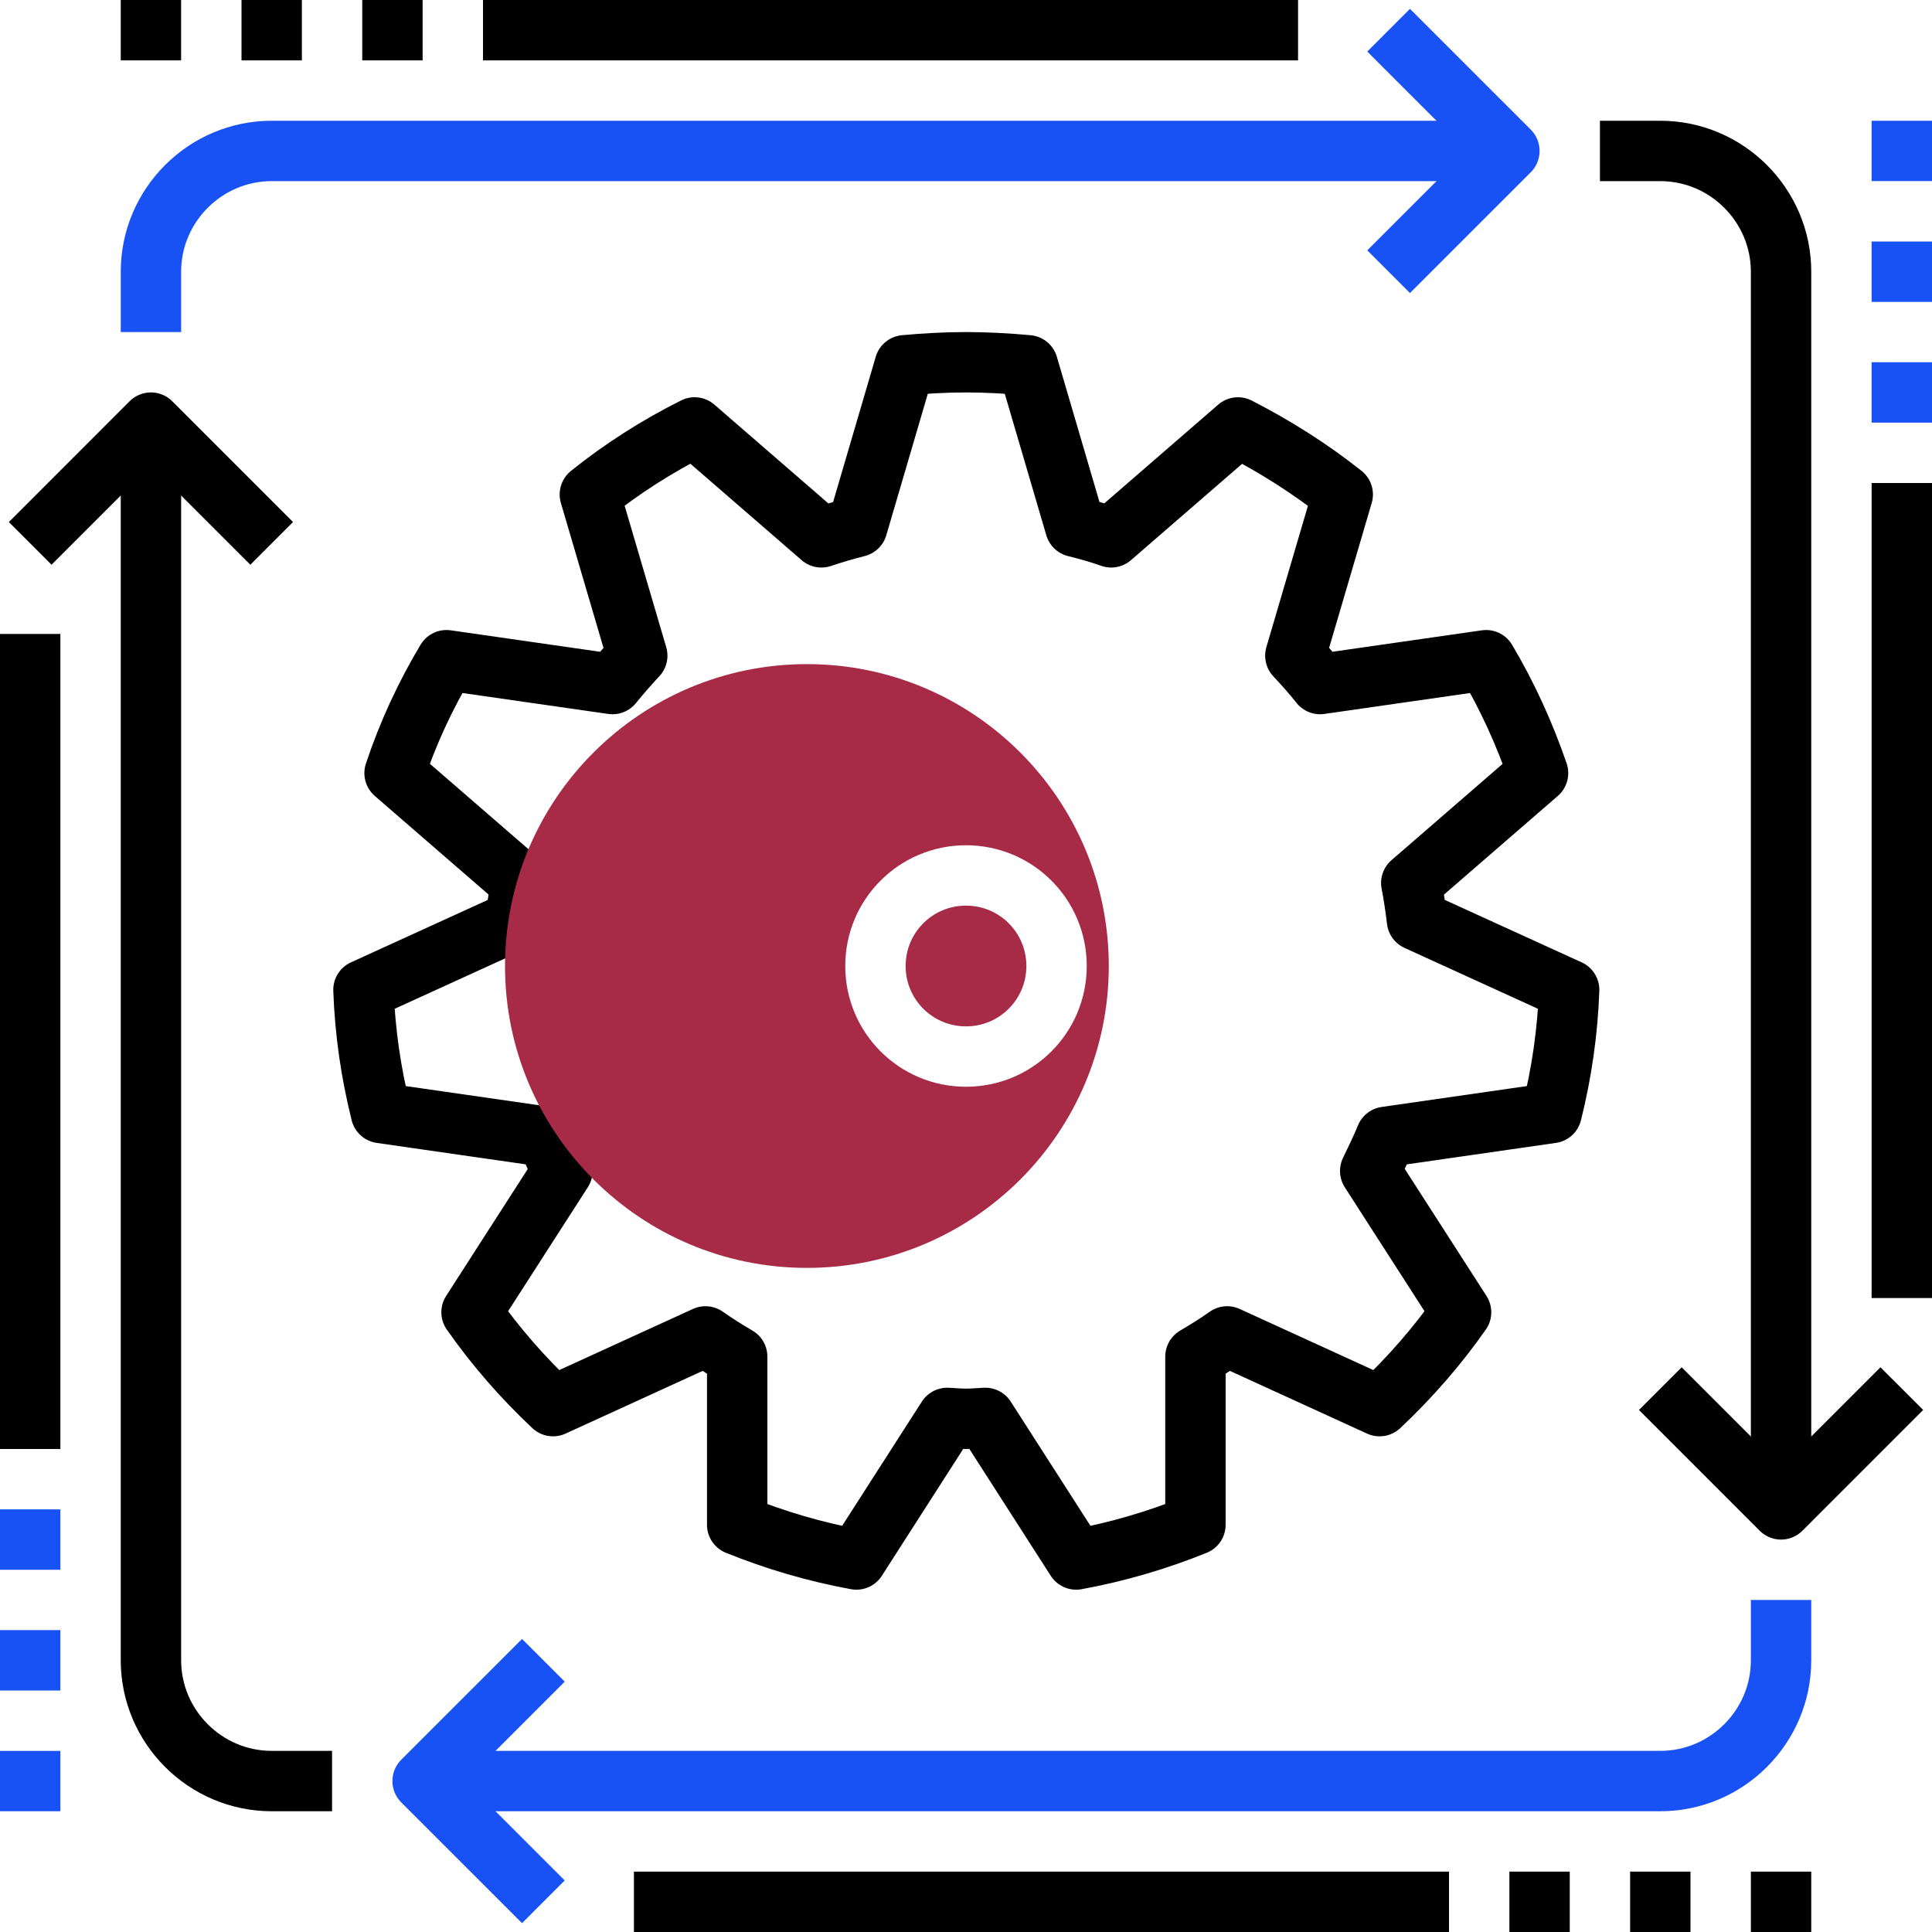
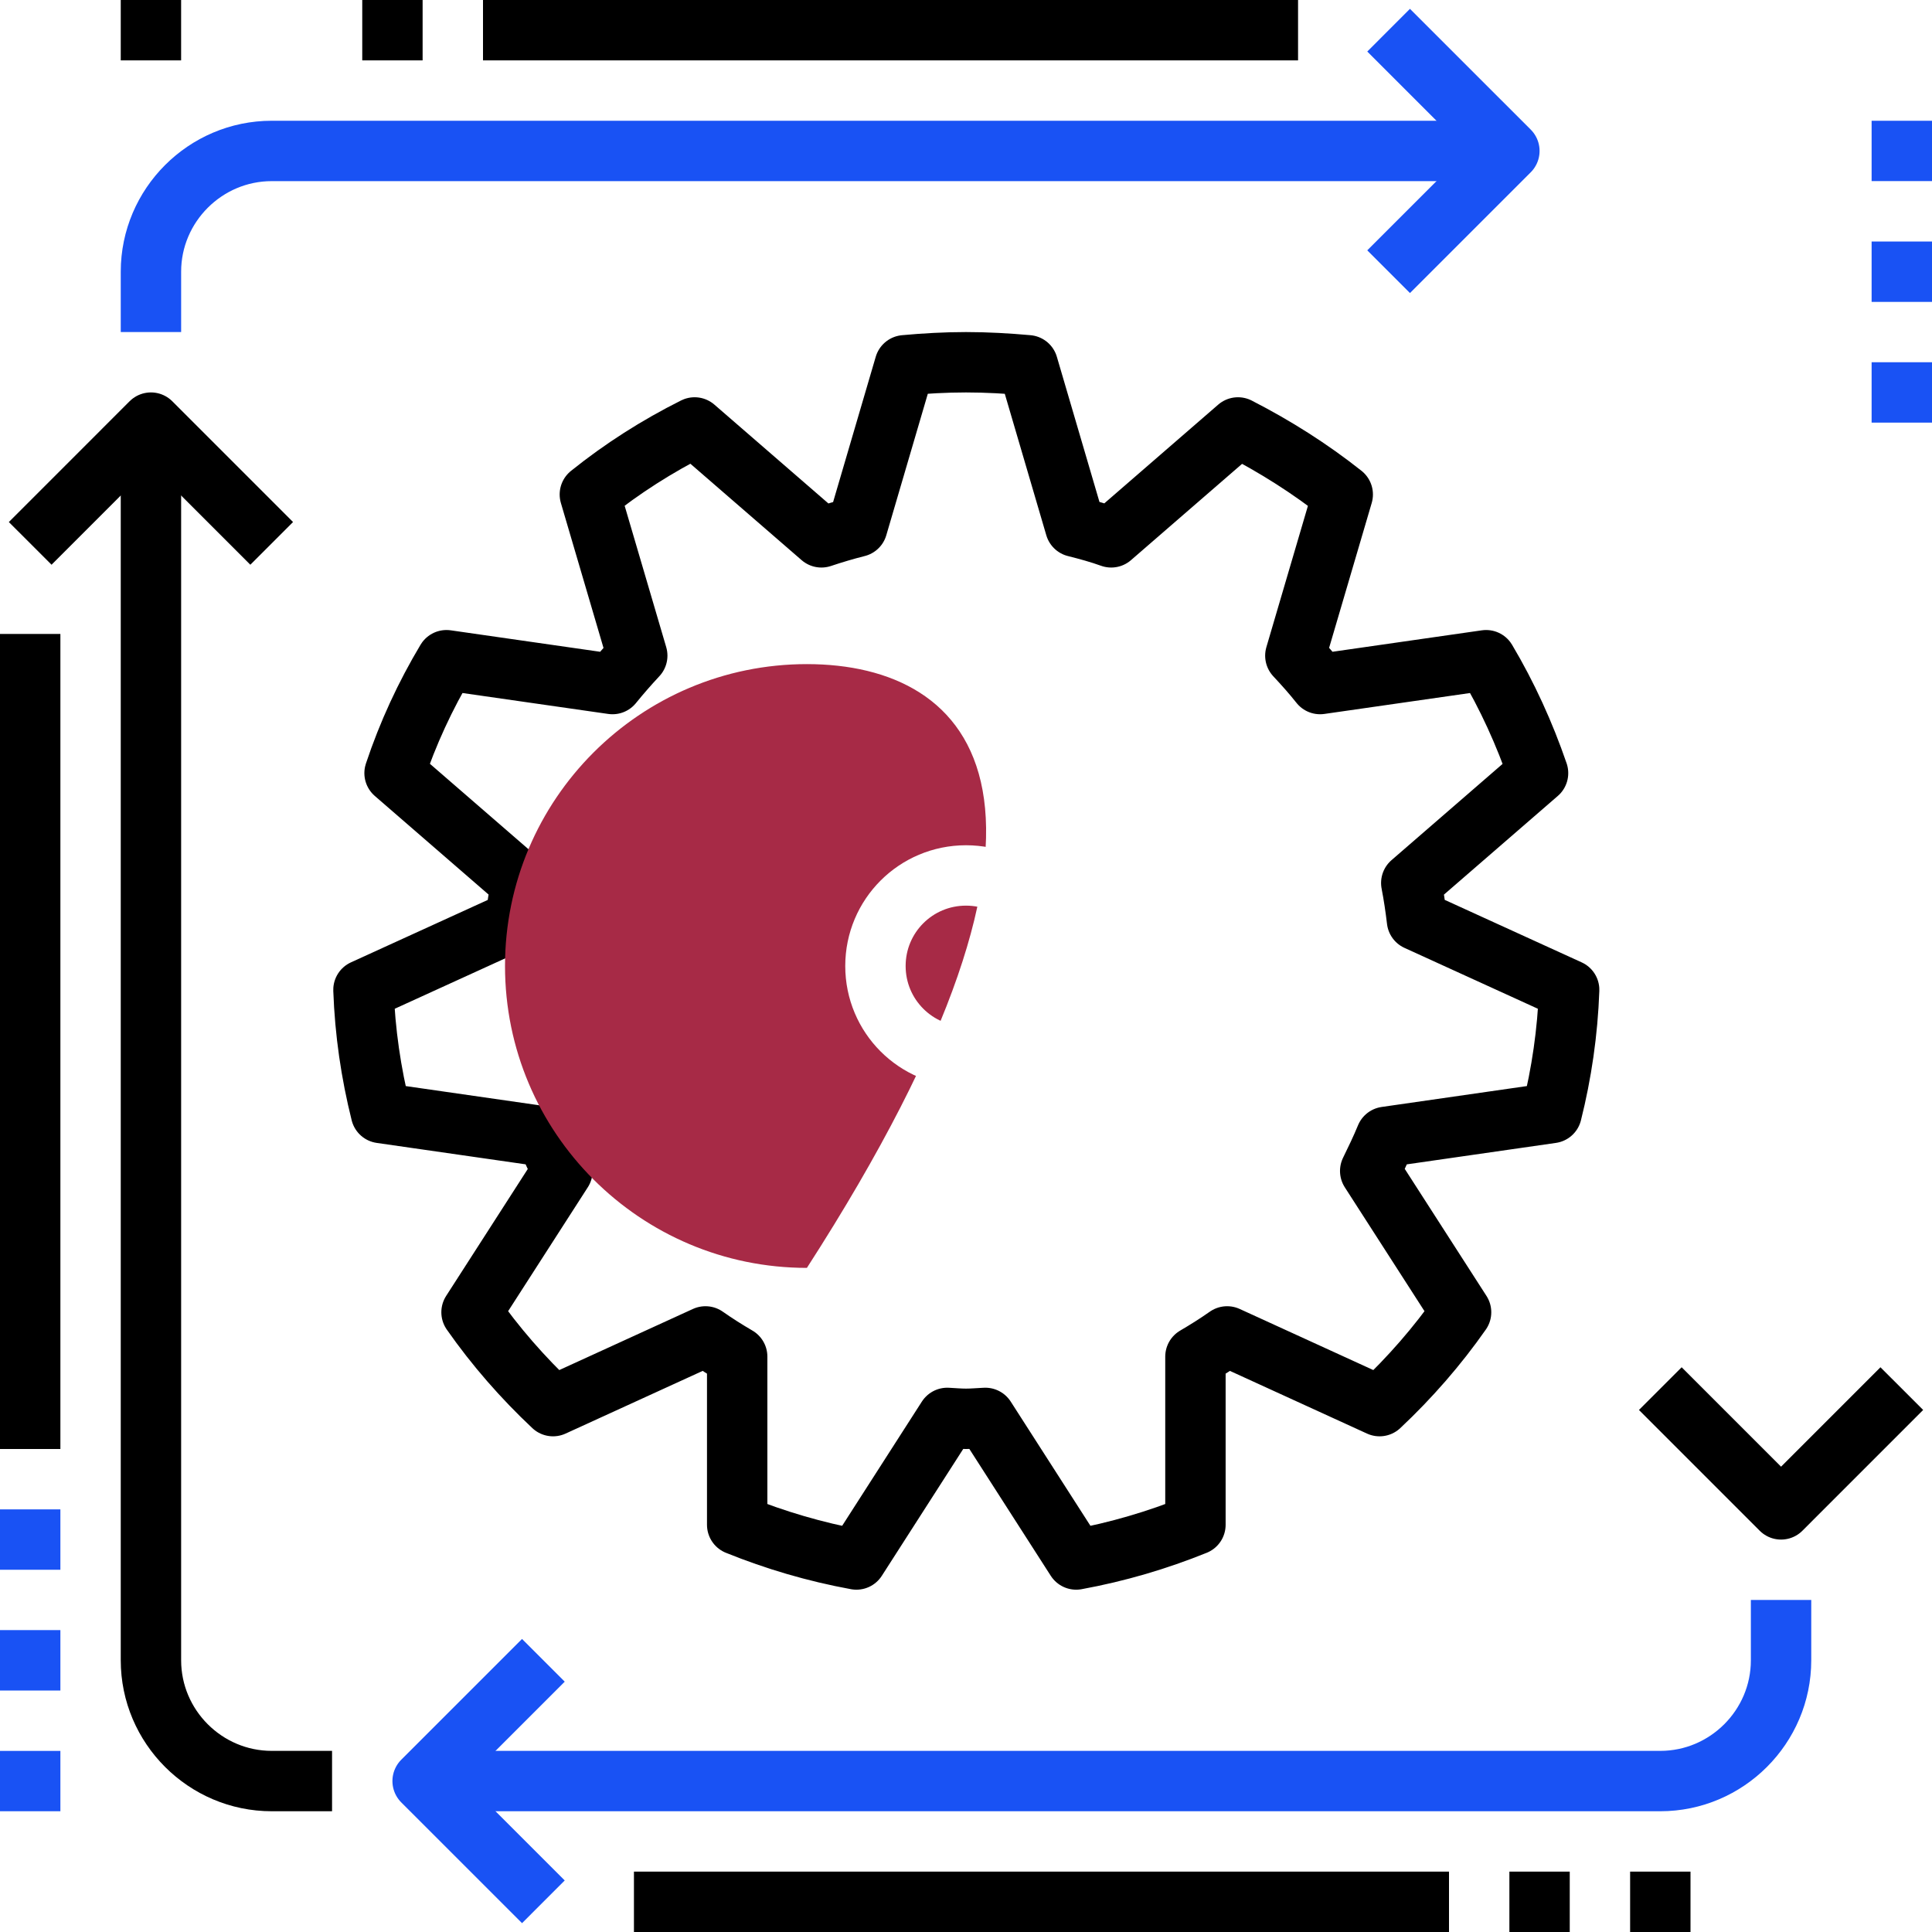
<svg xmlns="http://www.w3.org/2000/svg" width="94" height="94" viewBox="0 0 94 94" fill="none">
  <g id="Frame" clip-path="url(#clip0_1_588)">
    <g id="x34 6 x5F workflow x5F automation copy">
      <g id="Group">
        <g id="Group_2">
-           <path id="Vector" d="M86.656 73.438V13.219C86.656 9.988 84.013 7.344 80.781 7.344H77.844" stroke="black" stroke-width="2.938" stroke-miterlimit="10" />
          <path id="Vector_2" d="M20.562 86.656H80.781C84.013 86.656 86.656 84.013 86.656 80.781V77.844" stroke="#1952F4" stroke-width="2.938" stroke-miterlimit="10" />
          <path id="Vector_3" d="M7.344 20.562V80.781C7.344 84.013 9.988 86.656 13.219 86.656H16.156" stroke="black" stroke-width="2.938" stroke-miterlimit="10" />
          <path id="Vector_4" d="M73.438 7.344H13.219C9.988 7.344 7.344 9.988 7.344 13.219V16.156" stroke="#1952F4" stroke-width="2.938" stroke-miterlimit="10" />
          <path id="Vector_5" d="M67.562 13.219L73.438 7.344L67.562 1.469" stroke="#1952F4" stroke-width="2.938" stroke-miterlimit="10" stroke-linejoin="round" />
          <path id="Vector_6" d="M26.438 92.531L20.562 86.656L26.438 80.781" stroke="#1952F4" stroke-width="2.938" stroke-miterlimit="10" stroke-linejoin="round" />
          <path id="Vector_7" d="M80.781 67.562L86.656 73.438L92.531 67.562" stroke="black" stroke-width="2.938" stroke-miterlimit="10" stroke-linejoin="round" />
          <path id="Vector_8" d="M1.469 26.438L7.344 20.562L13.219 26.438" stroke="black" stroke-width="2.938" stroke-miterlimit="10" stroke-linejoin="round" />
-           <path id="Vector_9" d="M92.531 63.156V23.5" stroke="black" stroke-width="2.938" stroke-miterlimit="10" stroke-linejoin="round" />
          <path id="Vector_10" d="M1.469 30.844V70.5" stroke="black" stroke-width="2.938" stroke-miterlimit="10" stroke-linejoin="round" />
          <path id="Vector_11" d="M30.844 92.531H70.5" stroke="black" stroke-width="2.938" stroke-miterlimit="10" stroke-linejoin="round" />
          <path id="Vector_12" d="M63.156 1.469H23.5" stroke="black" stroke-width="2.938" stroke-miterlimit="10" stroke-linejoin="round" />
-           <path id="Vector_13" d="M88.125 92.531H85.188" stroke="black" stroke-width="2.938" stroke-miterlimit="10" stroke-linejoin="round" />
          <path id="Vector_14" d="M82.25 92.531H79.312" stroke="black" stroke-width="2.938" stroke-miterlimit="10" stroke-linejoin="round" />
          <path id="Vector_15" d="M76.375 92.531H73.438" stroke="black" stroke-width="2.938" stroke-miterlimit="10" stroke-linejoin="round" />
          <path id="Vector_16" d="M20.562 1.469H17.625" stroke="black" stroke-width="2.938" stroke-miterlimit="10" stroke-linejoin="round" />
-           <path id="Vector_17" d="M14.688 1.469H11.75" stroke="black" stroke-width="2.938" stroke-miterlimit="10" stroke-linejoin="round" />
          <path id="Vector_18" d="M8.812 1.469H5.875" stroke="black" stroke-width="2.938" stroke-miterlimit="10" stroke-linejoin="round" />
          <path id="Vector_19" d="M1.469 88.125V85.188" stroke="#1952F4" stroke-width="2.938" stroke-miterlimit="10" stroke-linejoin="round" />
          <path id="Vector_20" d="M1.469 82.25V79.312" stroke="#1952F4" stroke-width="2.938" stroke-miterlimit="10" stroke-linejoin="round" />
          <path id="Vector_21" d="M1.469 76.375V73.438" stroke="#1952F4" stroke-width="2.938" stroke-miterlimit="10" stroke-linejoin="round" />
          <path id="Vector_22" d="M92.531 20.562V17.625" stroke="#1952F4" stroke-width="2.938" stroke-miterlimit="10" stroke-linejoin="round" />
          <path id="Vector_23" d="M92.531 14.688V11.75" stroke="#1952F4" stroke-width="2.938" stroke-miterlimit="10" stroke-linejoin="round" />
          <path id="Vector_24" d="M92.531 8.812V5.875" stroke="#1952F4" stroke-width="2.938" stroke-miterlimit="10" stroke-linejoin="round" />
        </g>
        <path id="Vector_25" d="M18.536 54.153C18.051 52.214 17.757 50.217 17.684 48.16L25.086 44.782C25.145 44.165 25.248 43.563 25.365 42.961L19.197 37.615C19.843 35.676 20.695 33.84 21.723 32.122L29.801 33.282C30.183 32.812 30.579 32.357 31.005 31.901L28.699 24.058C30.271 22.795 31.975 21.708 33.796 20.797L39.965 26.144C40.538 25.953 41.125 25.777 41.712 25.63L44.018 17.772C44.973 17.684 45.986 17.625 47 17.625C48.013 17.625 49.027 17.684 50.011 17.772L52.317 25.63C52.904 25.777 53.492 25.938 54.065 26.144L60.233 20.797C62.04 21.723 63.758 22.81 65.33 24.058L63.024 31.901C63.435 32.342 63.846 32.797 64.228 33.282L72.306 32.122C73.335 33.855 74.172 35.691 74.833 37.615L68.664 42.961C68.781 43.563 68.87 44.165 68.943 44.782L76.346 48.16C76.272 50.217 75.978 52.229 75.494 54.153L67.43 55.313C67.195 55.886 66.931 56.429 66.666 56.973L71.088 63.847C69.927 65.506 68.591 67.034 67.122 68.414L59.705 65.022C59.205 65.374 58.691 65.697 58.163 66.006V74.187C56.312 74.936 54.373 75.508 52.361 75.876L47.94 68.987C47.602 69.002 47.308 69.031 47 69.031C46.691 69.031 46.398 69.002 46.089 68.987L41.668 75.876C39.656 75.508 37.718 74.936 35.867 74.187V66.006C35.338 65.697 34.824 65.374 34.325 65.022L26.907 68.414C25.439 67.034 24.102 65.506 22.942 63.847L27.363 56.973C27.084 56.429 26.819 55.871 26.599 55.313L18.536 54.153Z" stroke="black" stroke-width="2.938" stroke-miterlimit="10" stroke-linejoin="round" />
        <g id="Vector_26" filter="url(#filter0_ii_1_588)">
-           <path d="M32.312 47C32.312 55.108 38.892 61.688 47 61.688C55.108 61.688 61.688 55.108 61.688 47C61.688 38.892 55.108 32.312 47 32.312C38.892 32.312 32.312 38.892 32.312 47Z" fill="#A72A46" />
+           <path d="M32.312 47C32.312 55.108 38.892 61.688 47 61.688C61.688 38.892 55.108 32.312 47 32.312C38.892 32.312 32.312 38.892 32.312 47Z" fill="#A72A46" />
        </g>
        <path id="Vector_27" d="M42.594 47C42.594 49.438 44.562 51.406 47 51.406C49.438 51.406 51.406 49.438 51.406 47C51.406 44.562 49.438 42.594 47 42.594C44.562 42.594 42.594 44.562 42.594 47Z" stroke="white" stroke-width="2.938" stroke-miterlimit="10" stroke-linejoin="round" />
      </g>
    </g>
  </g>
  <defs>
    <filter id="filter0_ii_1_588" x="24.572" y="24.572" width="37.116" height="44.856" filterUnits="userSpaceOnUse" color-interpolation-filters="sRGB">
      <feFlood flood-opacity="0" result="BackgroundImageFix" />
      <feBlend mode="normal" in="SourceGraphic" in2="BackgroundImageFix" result="shape" />
      <feColorMatrix in="SourceAlpha" type="matrix" values="0 0 0 0 0 0 0 0 0 0 0 0 0 0 0 0 0 0 127 0" result="hardAlpha" />
      <feOffset dx="-7.741" dy="-7.741" />
      <feGaussianBlur stdDeviation="5.16" />
      <feComposite in2="hardAlpha" operator="arithmetic" k2="-1" k3="1" />
      <feColorMatrix type="matrix" values="0 0 0 0 0 0 0 0 0 0 0 0 0 0 0 0 0 0 0.25 0" />
      <feBlend mode="normal" in2="shape" result="effect1_innerShadow_1_588" />
      <feColorMatrix in="SourceAlpha" type="matrix" values="0 0 0 0 0 0 0 0 0 0 0 0 0 0 0 0 0 0 127 0" result="hardAlpha" />
      <feOffset dy="7.741" />
      <feGaussianBlur stdDeviation="3.87" />
      <feComposite in2="hardAlpha" operator="arithmetic" k2="-1" k3="1" />
      <feColorMatrix type="matrix" values="0 0 0 0 1 0 0 0 0 1 0 0 0 0 1 0 0 0 0.32 0" />
      <feBlend mode="normal" in2="effect1_innerShadow_1_588" result="effect2_innerShadow_1_588" />
    </filter>
    <clipPath id="clip0_1_588">
      <rect width="94" height="94" fill="white" />
    </clipPath>
  </defs>
</svg>